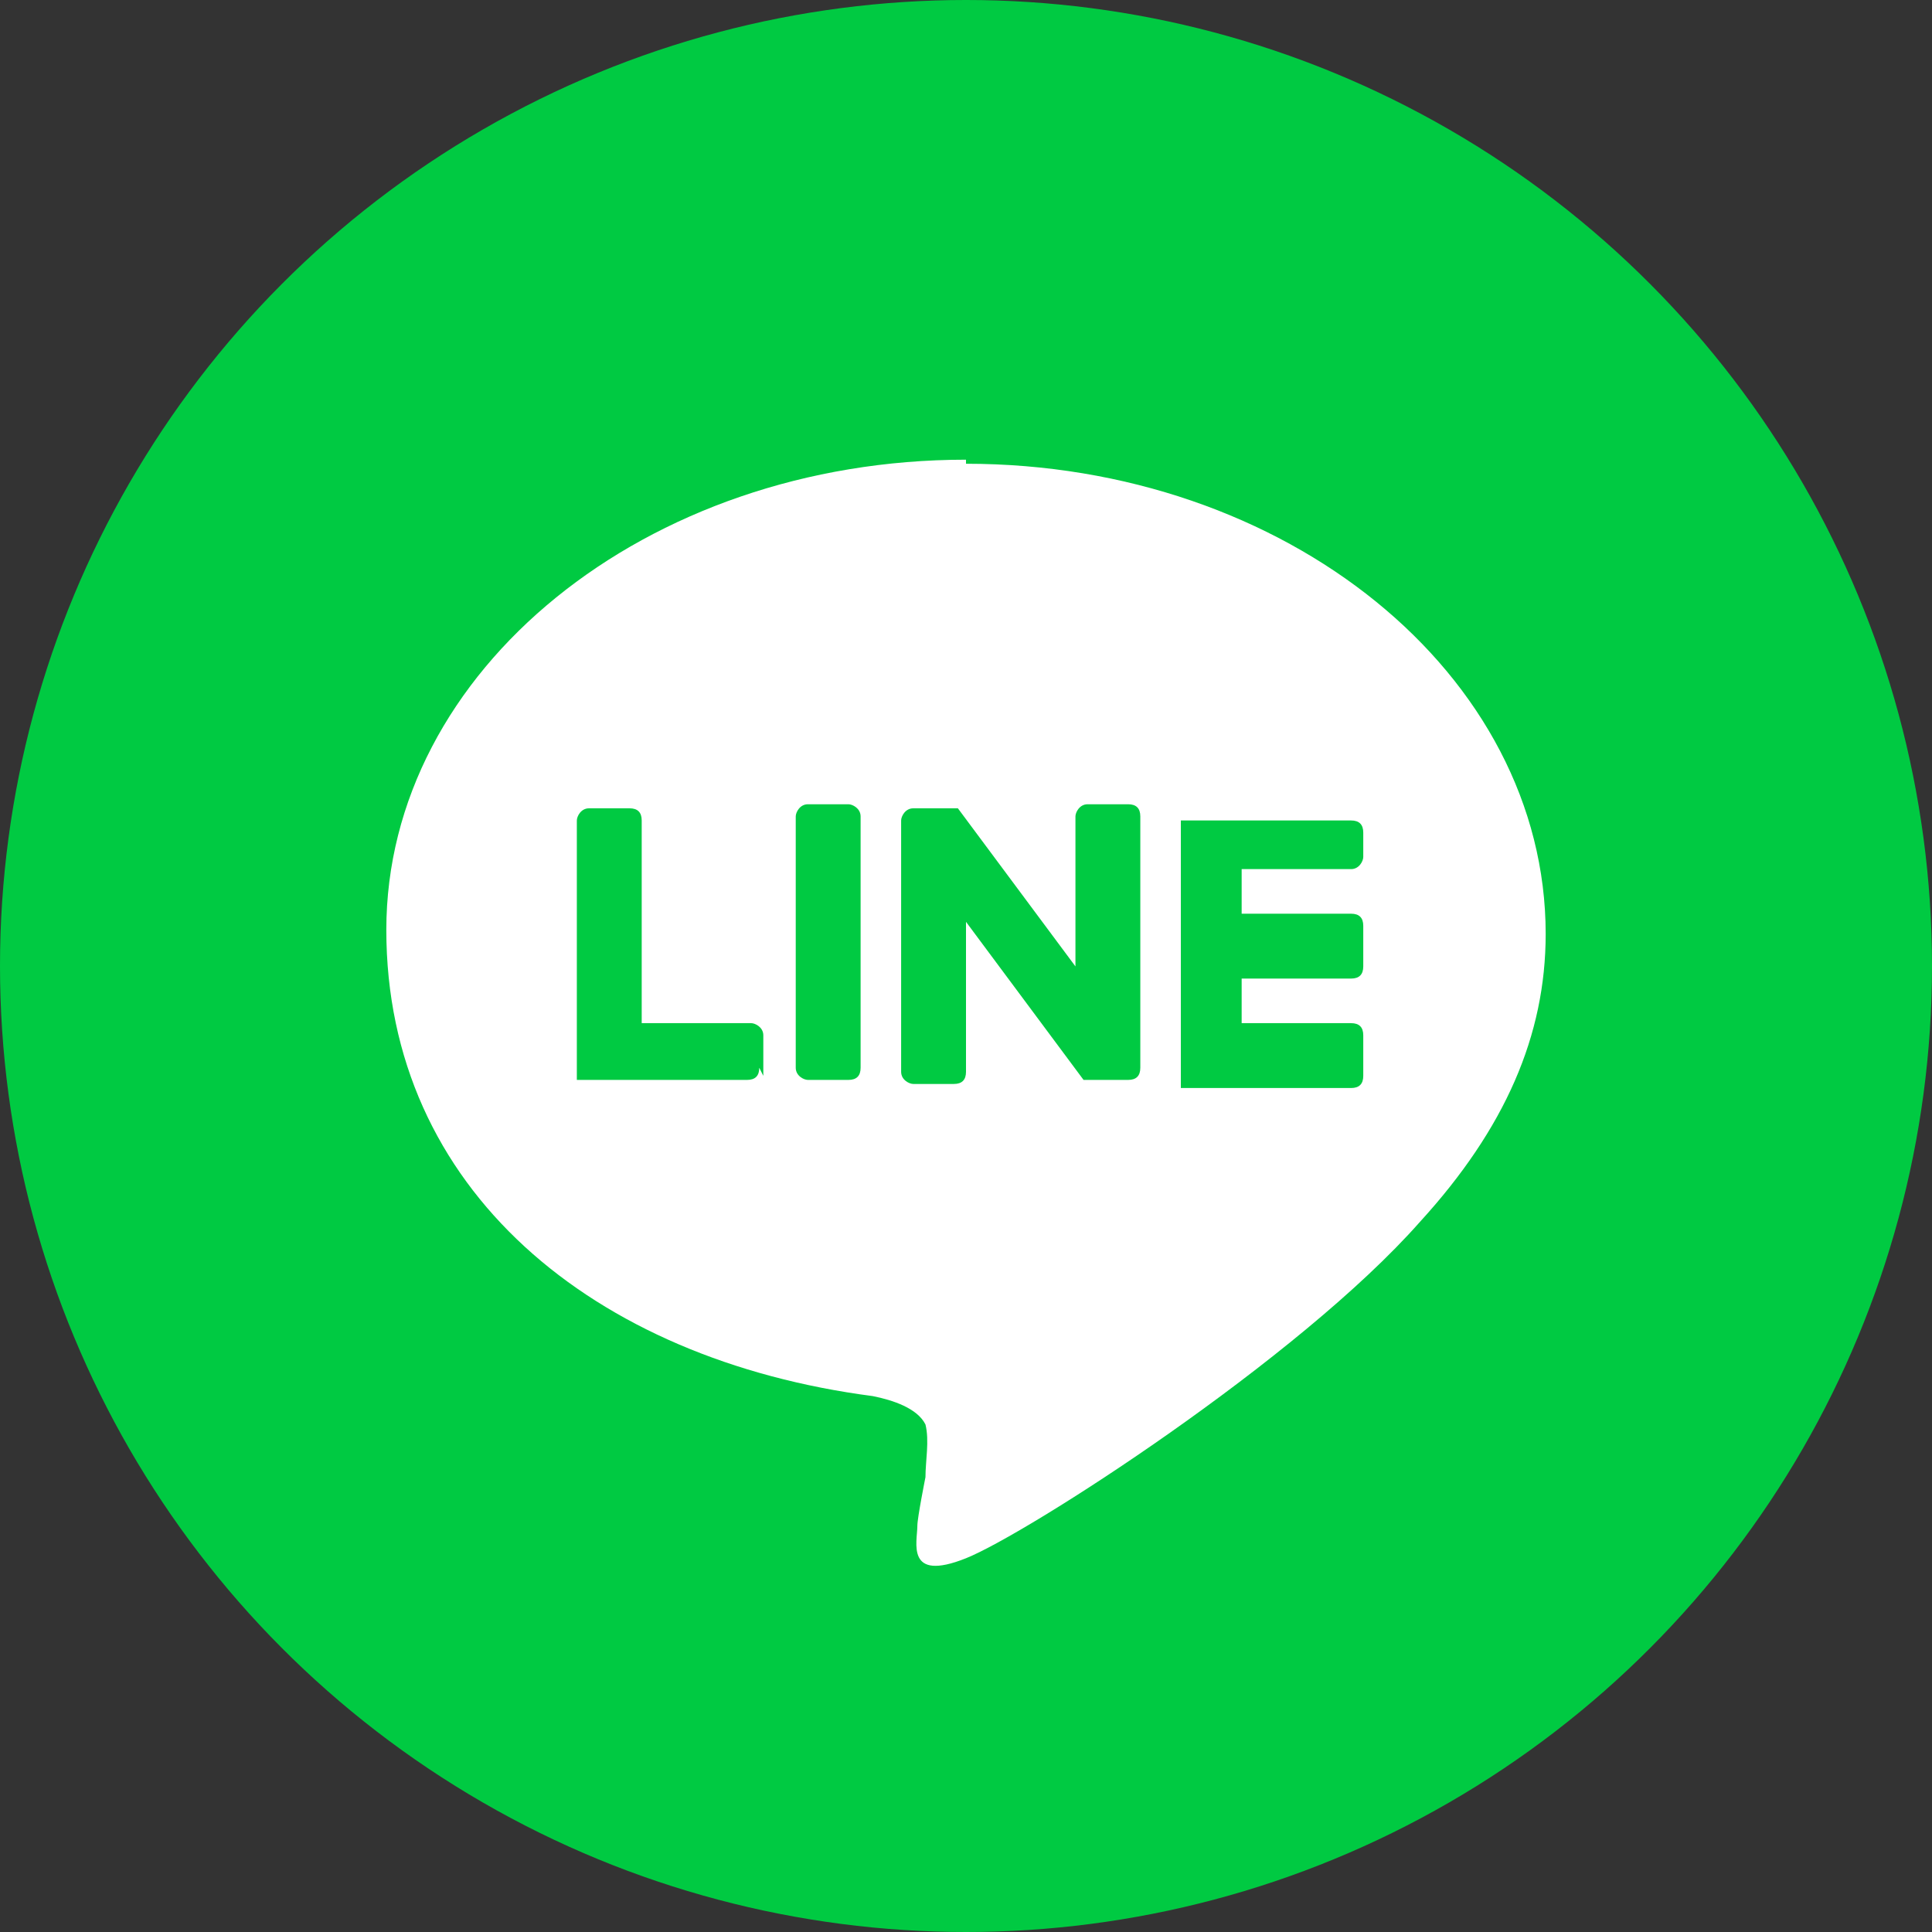
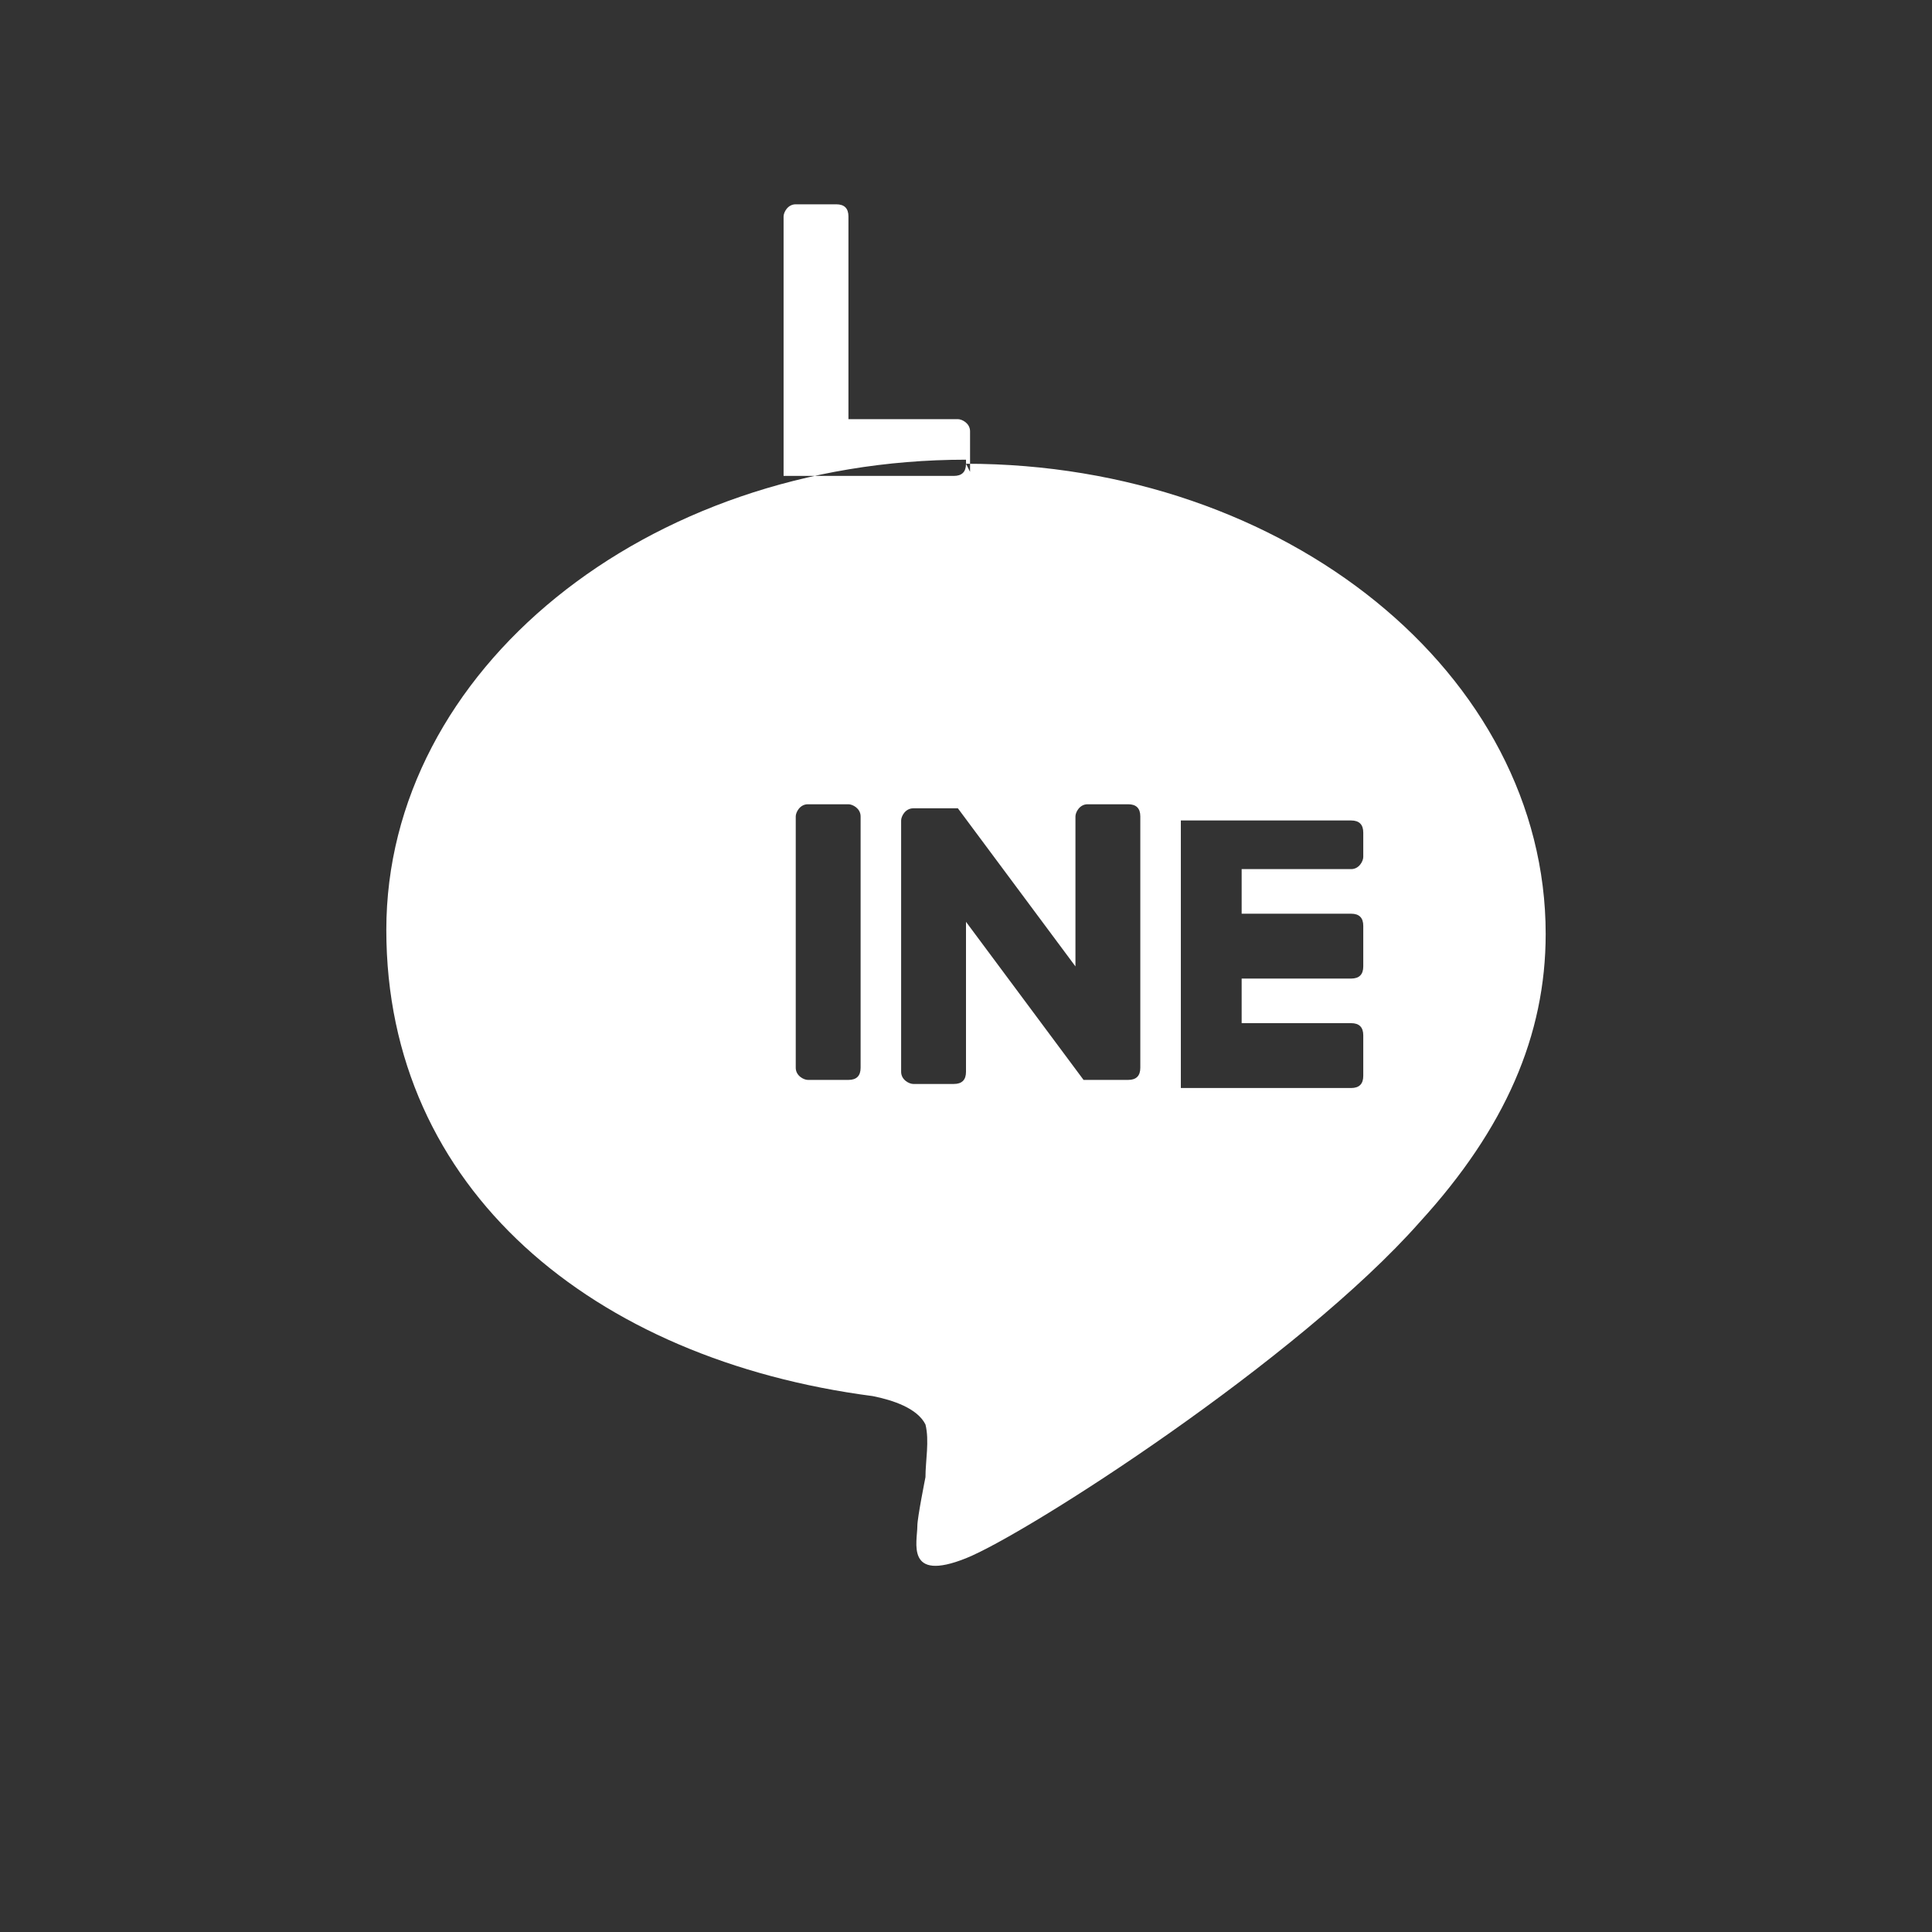
<svg xmlns="http://www.w3.org/2000/svg" id="_レイヤー_1" data-name="レイヤー_1" version="1.1" viewBox="0 0 47.66 47.66">
  <rect x="0" y="0" width="47.66" height="47.66" fill="#333333" stroke="none" />
  <defs>
    <style>
      .st0 {
        fill: #fff;
      }

      .st1 {
        fill: #00ca42;
      }
    </style>
  </defs>
-   <circle class="st1" cx="23.83" cy="23.83" r="23.83" />
-   <path class="st0" d="M23.83,11.34c-7.9,0-14.3,5.2-14.3,11.6s5.1,10.6,12,11.5c.5.1,1.1.3,1.3.7.1.4,0,.9,0,1.3,0,0-.2,1-.2,1.2,0,.4-.3,1.4,1.2.8s8.2-4.9,11.2-8.3c2.1-2.3,3.1-4.6,3.1-7.1,0-6.4-6.4-11.6-14.3-11.6M18.73,26.34c0,.2-.1.3-.3.3h-4.2v-6.4c0-.1.1-.3.3-.3h1c.2,0,.3.1.3.3v5h2.7c.1,0,.3.1.3.3v1h0l-.1-.2ZM21.23,26.34c0,.2-.1.3-.3.3h-1c-.1,0-.3-.1-.3-.3v-6.2c0-.1.1-.3.3-.3h1c.1,0,.3.1.3.3v6.2ZM28.13,26.34c0,.2-.1.3-.3.3h-1.1l-2.9-3.9v3.7c0,.2-.1.3-.3.3h-1c-.1,0-.3-.1-.3-.3v-6.2c0-.1.1-.3.3-.3h1.1l2.9,3.9v-3.7c0-.1.1-.3.3-.3h1c.2,0,.3.1.3.3v6.2h0ZM33.63,21.14c0,.1-.1.3-.3.3h-2.7v1.1h2.7c.2,0,.3.1.3.3v1c0,.2-.1.3-.3.3h-2.7v1.1h2.7c.2,0,.3.1.3.3v1c0,.2-.1.3-.3.3h-4.2v-6.6h4.2c.2,0,.3.1.3.3v1h0v-.4Z" />
+   <path class="st0" d="M23.83,11.34c-7.9,0-14.3,5.2-14.3,11.6s5.1,10.6,12,11.5c.5.1,1.1.3,1.3.7.1.4,0,.9,0,1.3,0,0-.2,1-.2,1.2,0,.4-.3,1.4,1.2.8s8.2-4.9,11.2-8.3c2.1-2.3,3.1-4.6,3.1-7.1,0-6.4-6.4-11.6-14.3-11.6c0,.2-.1.3-.3.3h-4.2v-6.4c0-.1.1-.3.3-.3h1c.2,0,.3.1.3.3v5h2.7c.1,0,.3.1.3.3v1h0l-.1-.2ZM21.23,26.34c0,.2-.1.3-.3.3h-1c-.1,0-.3-.1-.3-.3v-6.2c0-.1.1-.3.3-.3h1c.1,0,.3.1.3.3v6.2ZM28.13,26.34c0,.2-.1.3-.3.3h-1.1l-2.9-3.9v3.7c0,.2-.1.3-.3.3h-1c-.1,0-.3-.1-.3-.3v-6.2c0-.1.1-.3.3-.3h1.1l2.9,3.9v-3.7c0-.1.1-.3.3-.3h1c.2,0,.3.1.3.3v6.2h0ZM33.63,21.14c0,.1-.1.3-.3.3h-2.7v1.1h2.7c.2,0,.3.1.3.3v1c0,.2-.1.3-.3.3h-2.7v1.1h2.7c.2,0,.3.1.3.3v1c0,.2-.1.3-.3.3h-4.2v-6.6h4.2c.2,0,.3.1.3.3v1h0v-.4Z" />
</svg>